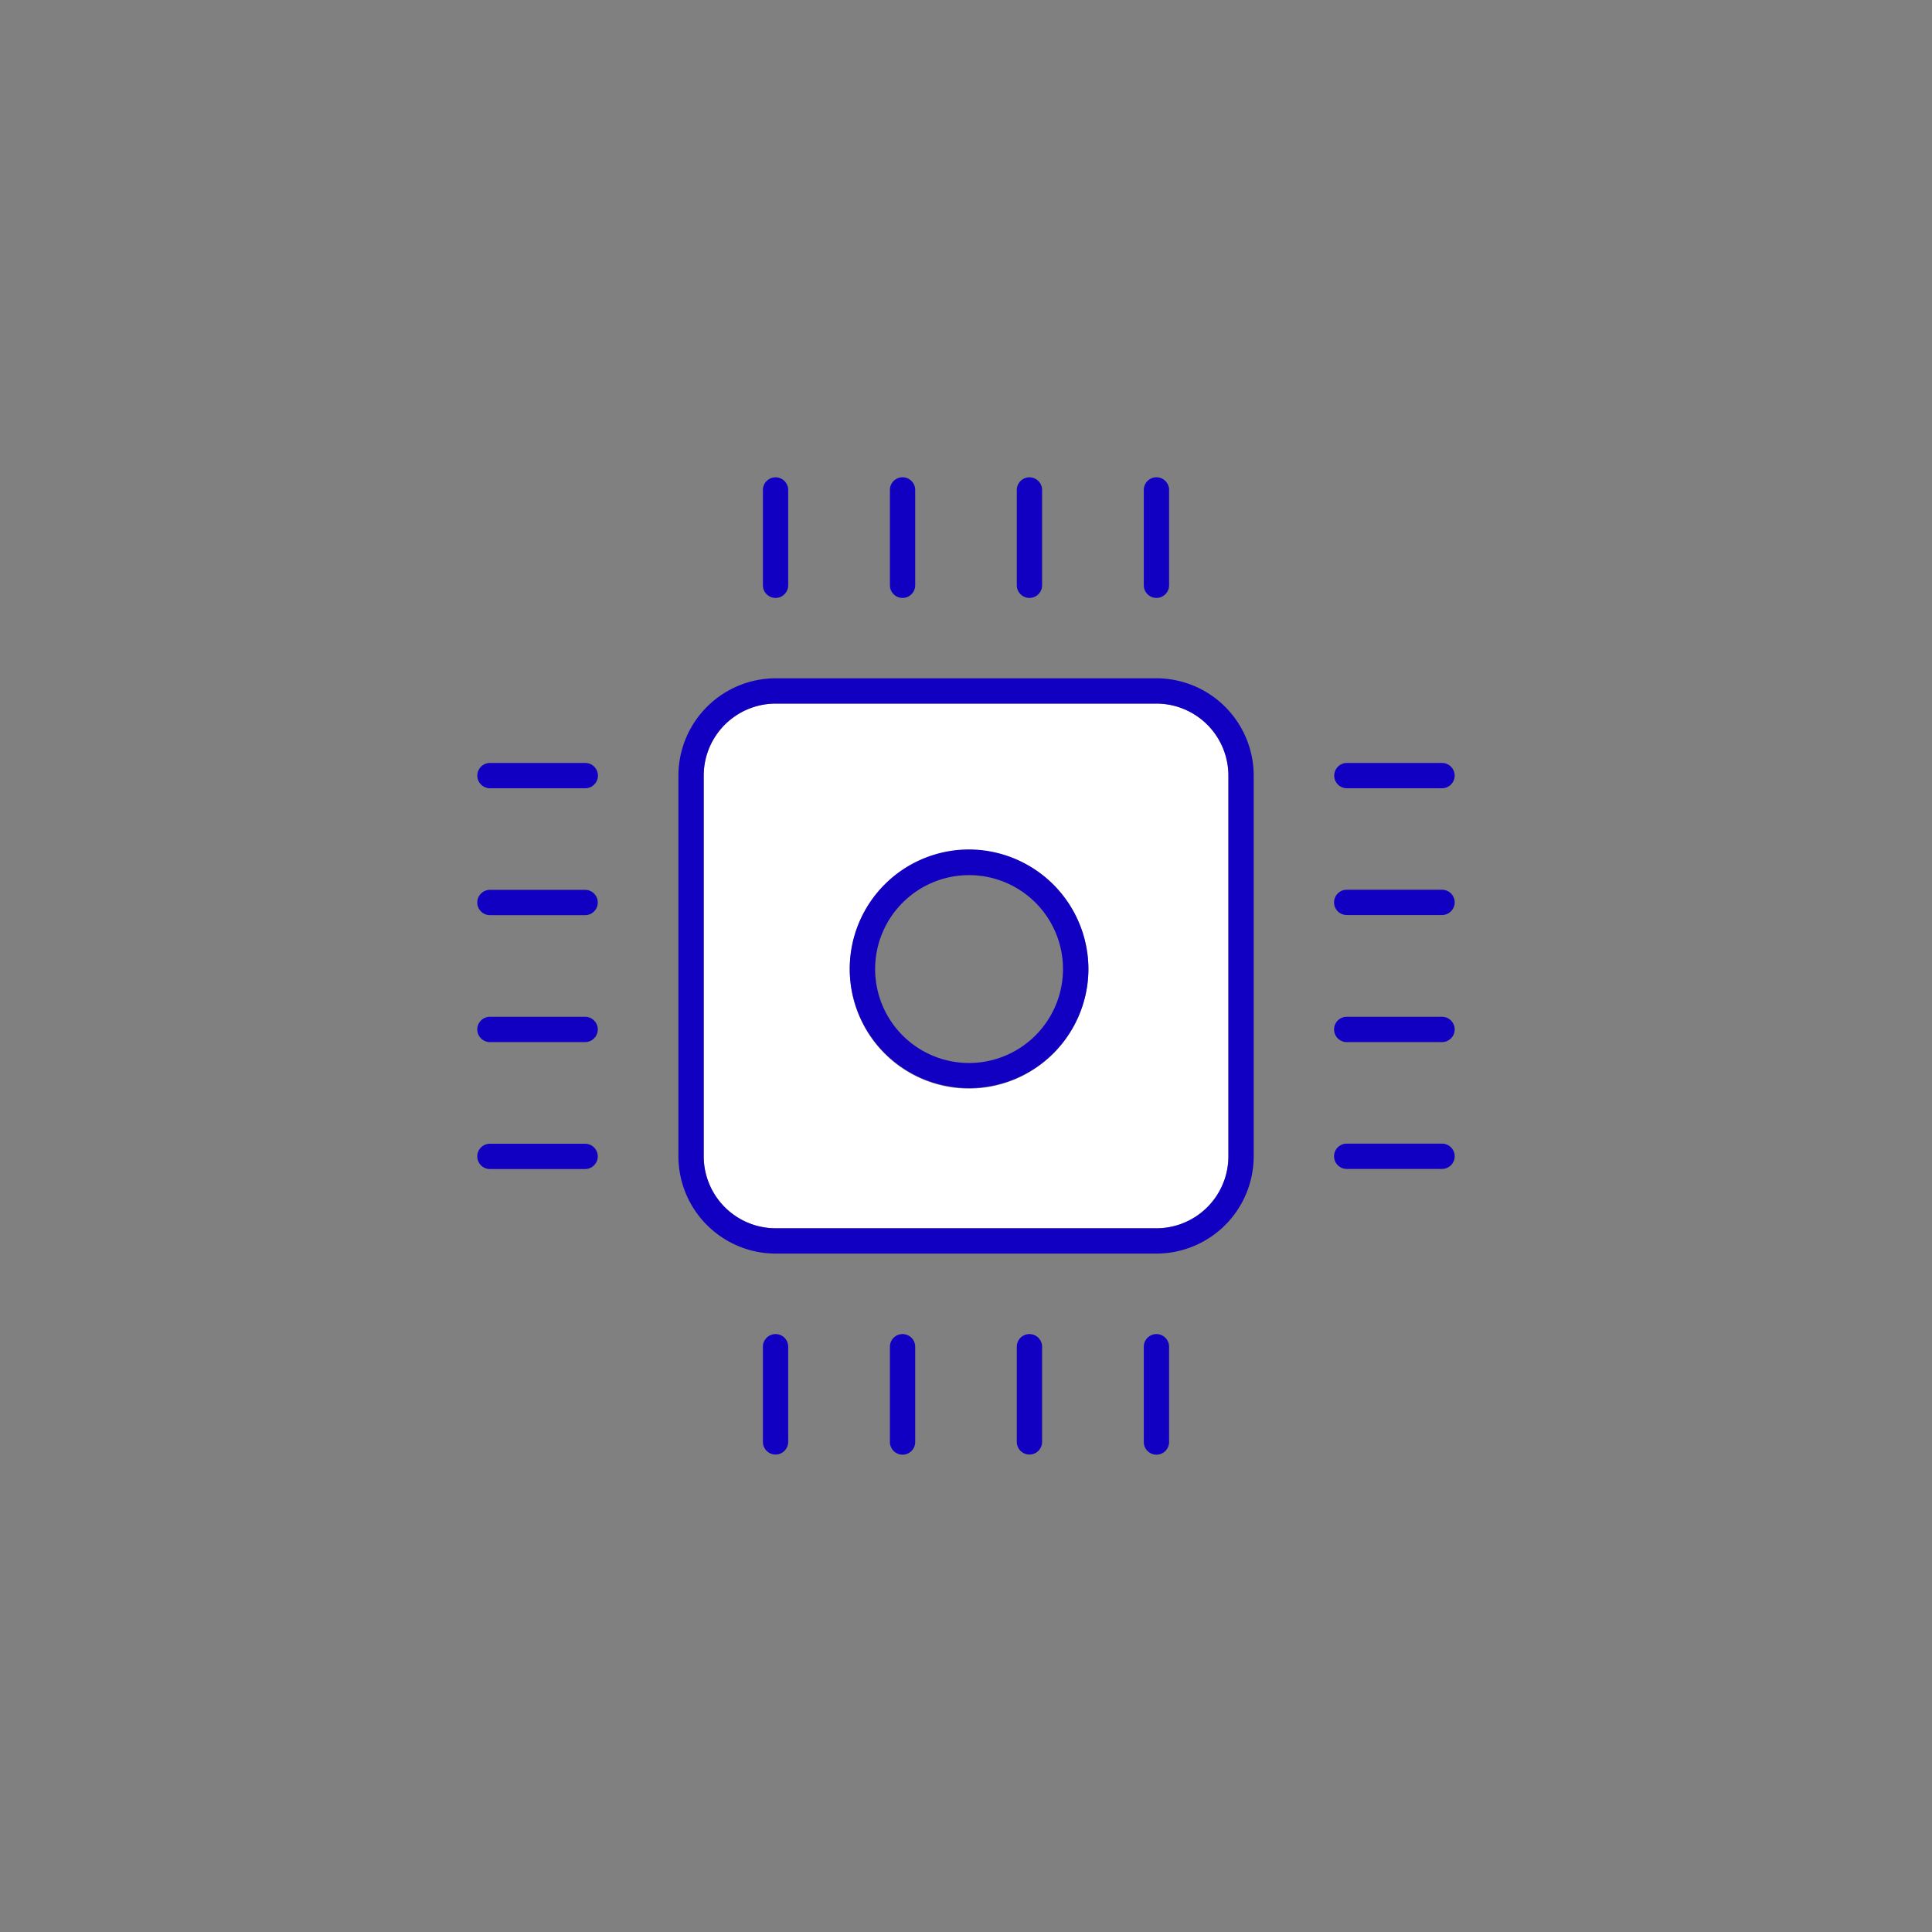
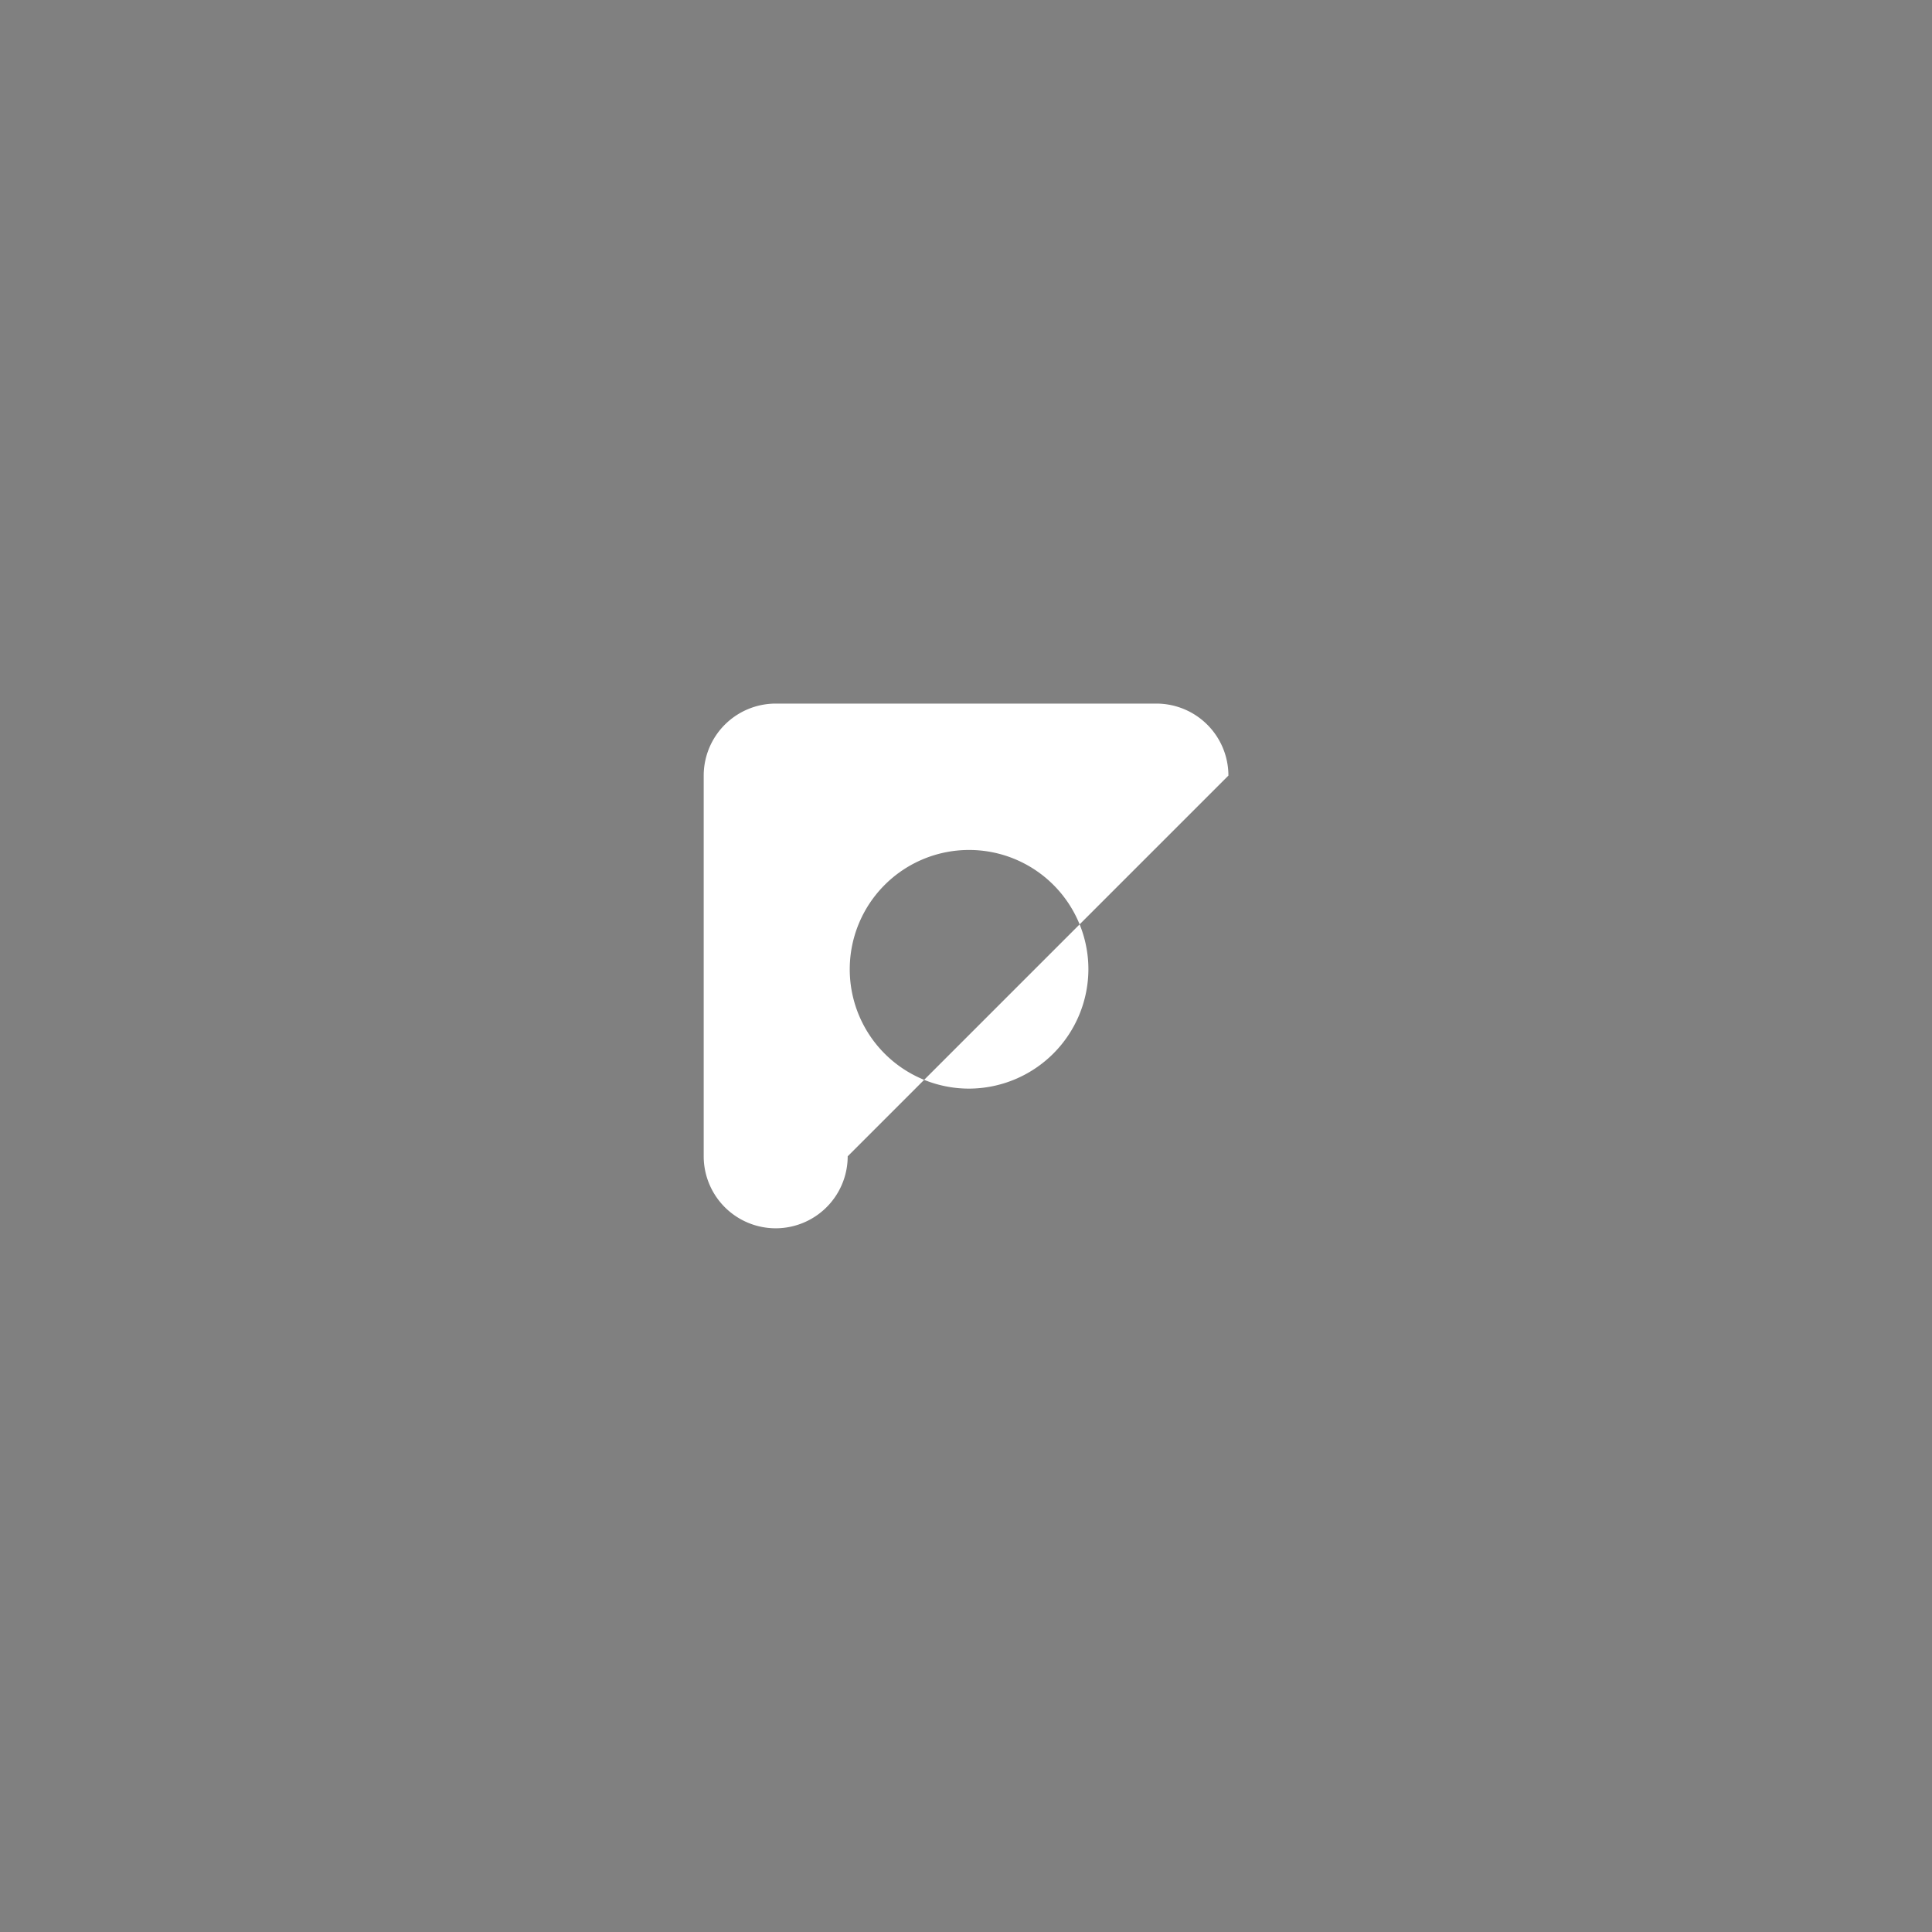
<svg xmlns="http://www.w3.org/2000/svg" viewBox="0 0 340 340">
  <rect x="0" y="0" width="340" height="340" fill="#808080" stroke="none" />
  <defs>
    <style>.cls-1{fill:none;}.cls-2{fill:#fff;}.cls-3{fill:#1100c2;}</style>
  </defs>
  <title>icon_set_all</title>
  <g id="Box_assem_1" data-name="Box assem_1">
    <g id="Box_assem" data-name="Box assem">
      <rect class="cls-1" width="340" height="340" />
-       <path class="cls-2" d="M216.18,136.49a12.68,12.68,0,0,0-12.67-12.67h-67a12.68,12.68,0,0,0-12.67,12.67v67a12.68,12.68,0,0,0,12.67,12.67h67a12.68,12.68,0,0,0,12.67-12.67Zm-45.64,55.09a21,21,0,1,1,21-21A21.07,21.07,0,0,1,170.54,191.58Z" />
-       <path class="cls-3" d="M170.54,149.49a21,21,0,1,0,21,21A21.07,21.07,0,0,0,170.54,149.49Zm0,37.58a16.53,16.53,0,1,1,16.53-16.53A16.55,16.55,0,0,1,170.54,187.07ZM158.83,256a2.23,2.23,0,0,1-2.22-2.22V237a2.22,2.22,0,1,1,4.45,0v16.75A2.23,2.23,0,0,1,158.83,256Zm-2.22-153V86.22a2.22,2.22,0,1,1,4.45,0V103a2.22,2.22,0,1,1-4.45,0Zm24.56-19a2.23,2.23,0,0,1,2.22,2.22V103a2.22,2.22,0,1,1-4.45,0V86.22A2.23,2.23,0,0,1,181.17,84Zm2.22,153v16.75a2.22,2.22,0,1,1-4.45,0V237a2.22,2.22,0,1,1,4.45,0ZM256,181.17a2.23,2.23,0,0,1-2.22,2.22H237a2.22,2.22,0,1,1,0-4.45h16.75A2.23,2.23,0,0,1,256,181.17Zm-21.2-44.68a2.23,2.23,0,0,1,2.22-2.22h16.75a2.22,2.22,0,1,1,0,4.45H237A2.23,2.23,0,0,1,234.8,136.49Zm21.2,67a2.23,2.23,0,0,1-2.22,2.22H237a2.22,2.22,0,1,1,0-4.45h16.75A2.23,2.23,0,0,1,256,203.51Zm0-44.68a2.23,2.23,0,0,1-2.22,2.22H237a2.22,2.22,0,1,1,0-4.45h16.75A2.23,2.23,0,0,1,256,158.83ZM105.2,203.51a2.23,2.23,0,0,1-2.22,2.22H86.22a2.22,2.22,0,1,1,0-4.45H103A2.23,2.23,0,0,1,105.2,203.51ZM203.51,256a2.23,2.23,0,0,1-2.22-2.22V237a2.22,2.22,0,0,1,4.45,0v16.75A2.23,2.23,0,0,1,203.51,256ZM84,136.49a2.23,2.23,0,0,1,2.22-2.22H103a2.22,2.22,0,1,1,0,4.45H86.22A2.23,2.23,0,0,1,84,136.49Zm21.2,22.34a2.23,2.23,0,0,1-2.22,2.22H86.22a2.22,2.22,0,1,1,0-4.45H103A2.23,2.23,0,0,1,105.2,158.83ZM138.71,237v16.75a2.22,2.22,0,1,1-4.45,0V237a2.22,2.22,0,0,1,4.45,0ZM105.2,181.17a2.23,2.23,0,0,1-2.22,2.22H86.22a2.22,2.22,0,1,1,0-4.45H103A2.23,2.23,0,0,1,105.2,181.17ZM136.49,84a2.23,2.23,0,0,1,2.22,2.22V103a2.22,2.22,0,0,1-4.45,0V86.22A2.23,2.23,0,0,1,136.49,84Zm84.14,52.49a17.14,17.14,0,0,0-17.12-17.12h-67a17.14,17.14,0,0,0-17.12,17.12v67a17.14,17.14,0,0,0,17.12,17.12h67a17.14,17.14,0,0,0,17.12-17.12Zm-4.45,67a12.68,12.68,0,0,1-12.67,12.67h-67a12.68,12.68,0,0,1-12.67-12.67v-67a12.68,12.68,0,0,1,12.67-12.67h67a12.68,12.68,0,0,1,12.67,12.67ZM201.29,103V86.22a2.22,2.22,0,1,1,4.45,0V103a2.22,2.22,0,1,1-4.45,0Z" />
+       <path class="cls-2" d="M216.18,136.49a12.68,12.68,0,0,0-12.67-12.67h-67a12.68,12.68,0,0,0-12.67,12.67v67a12.68,12.68,0,0,0,12.67,12.67a12.68,12.68,0,0,0,12.67-12.67Zm-45.64,55.09a21,21,0,1,1,21-21A21.07,21.07,0,0,1,170.54,191.58Z" />
    </g>
  </g>
</svg>